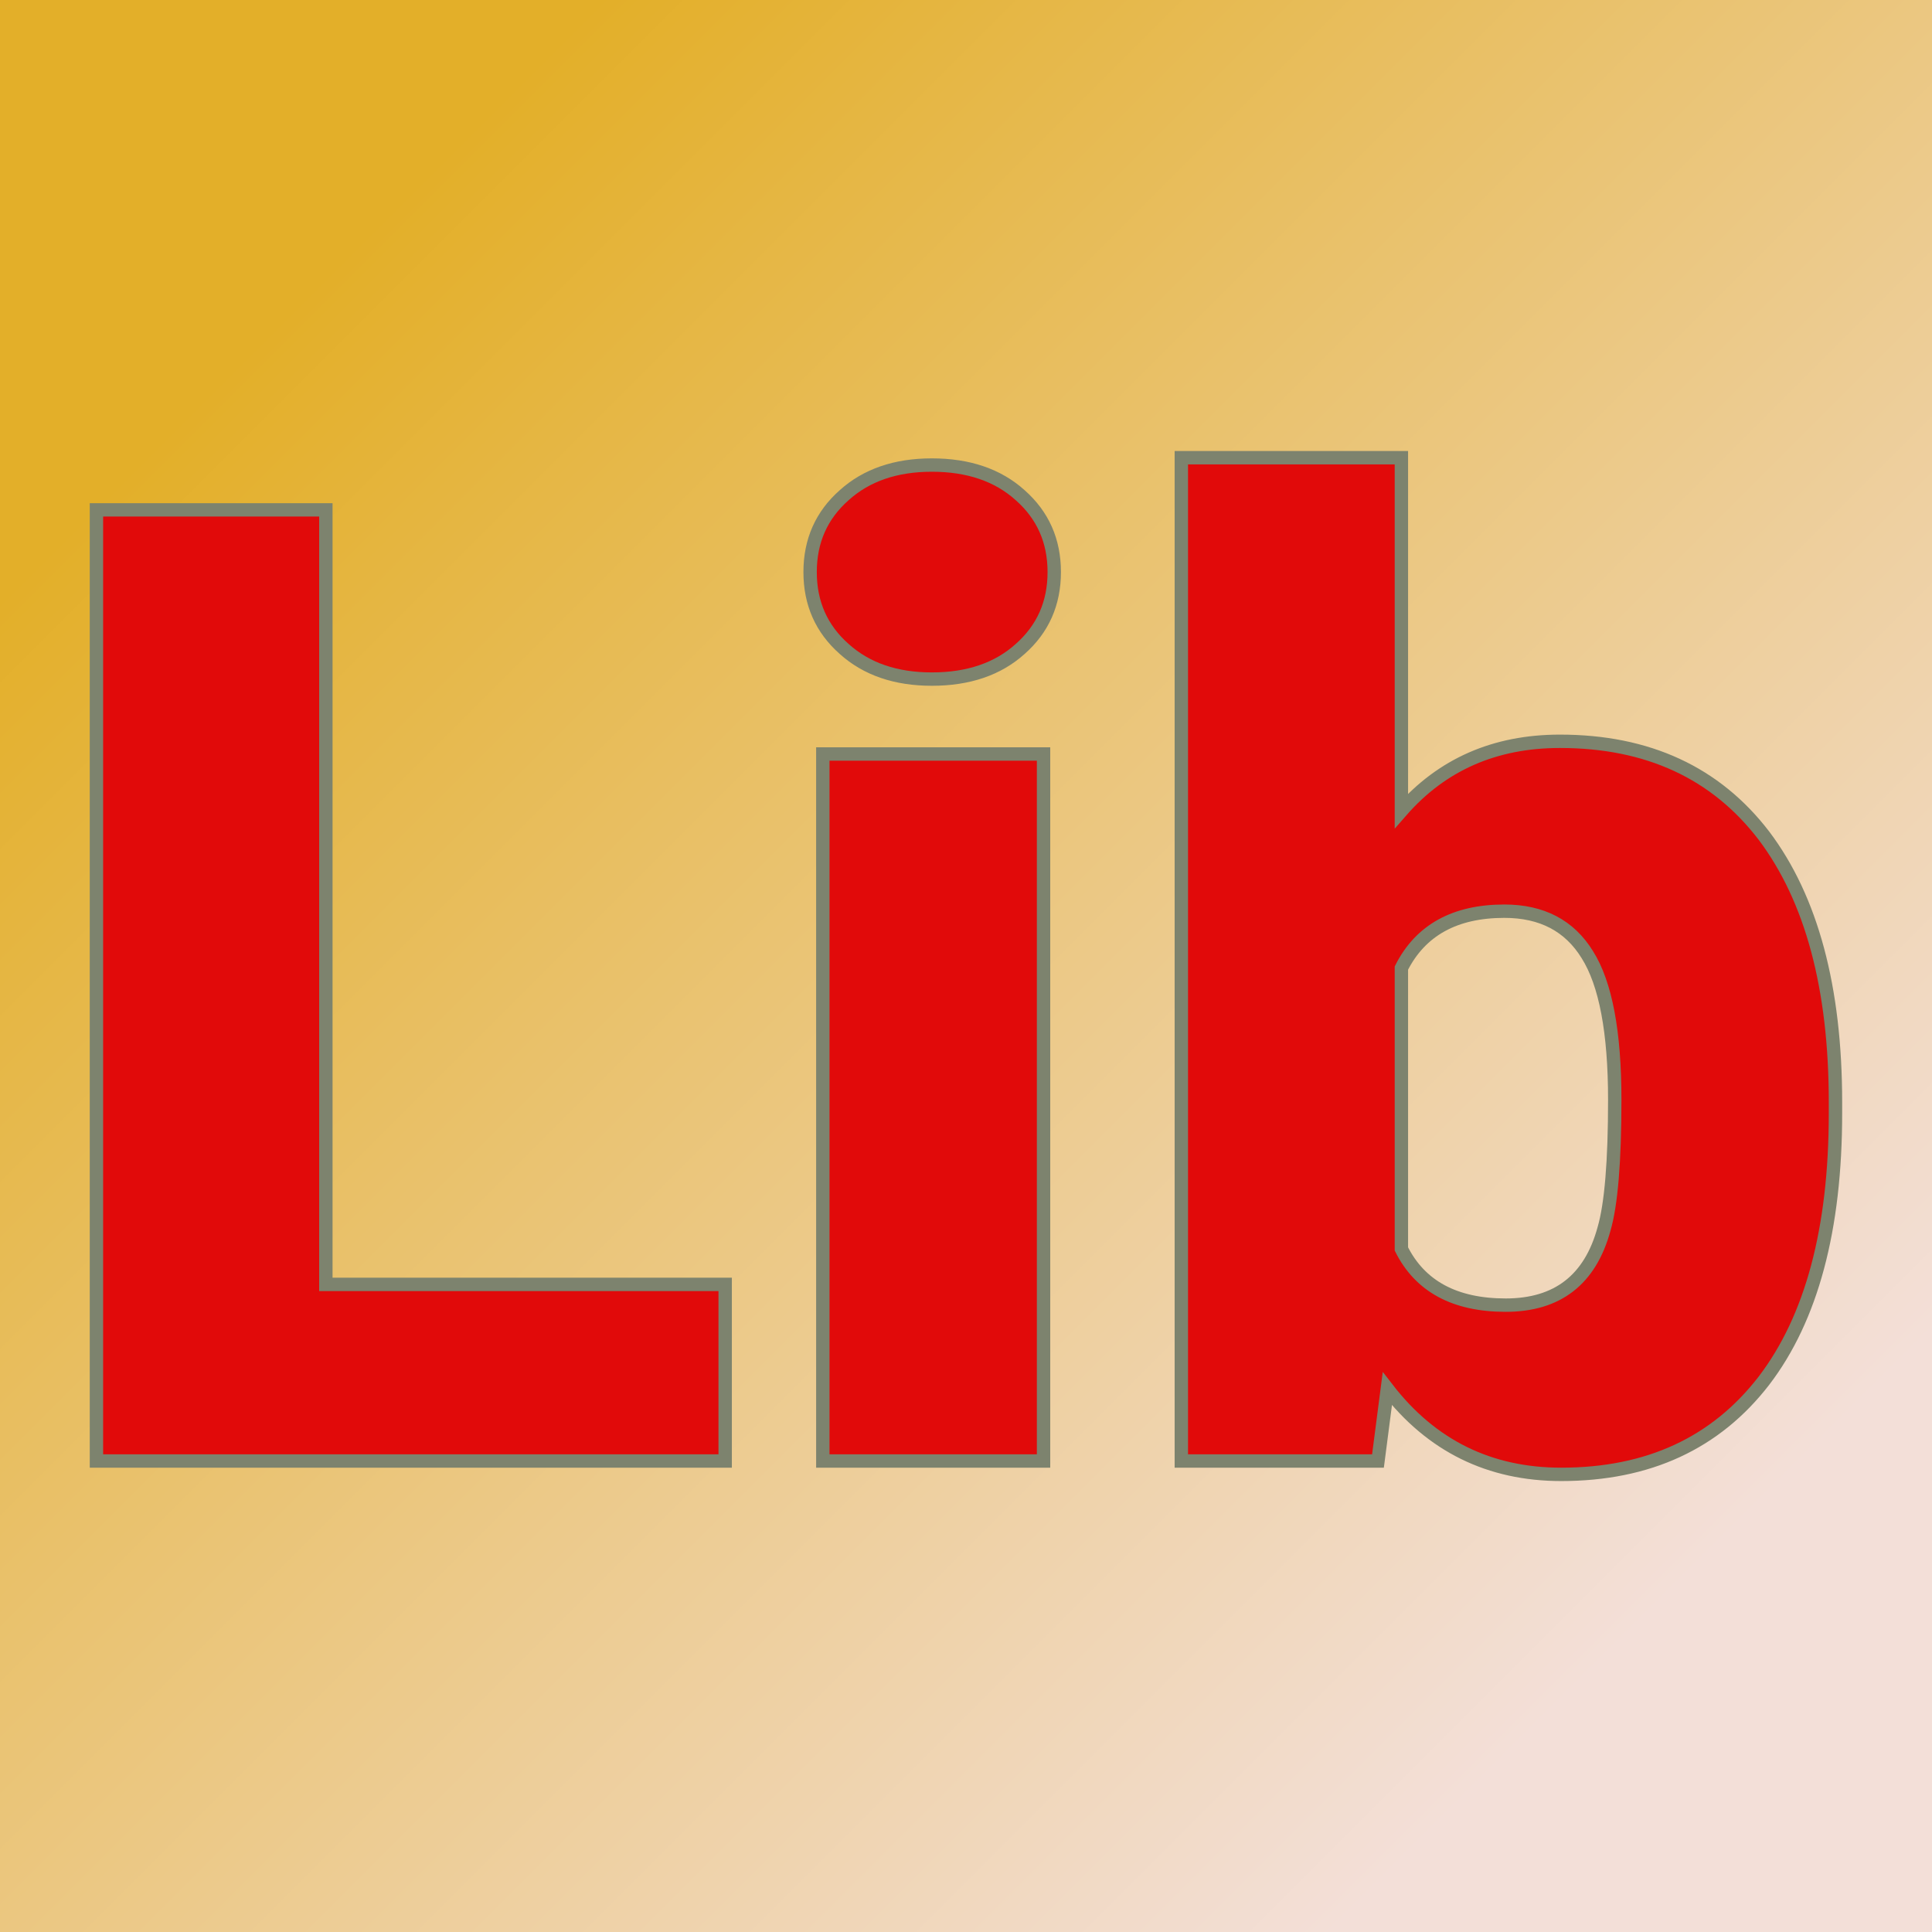
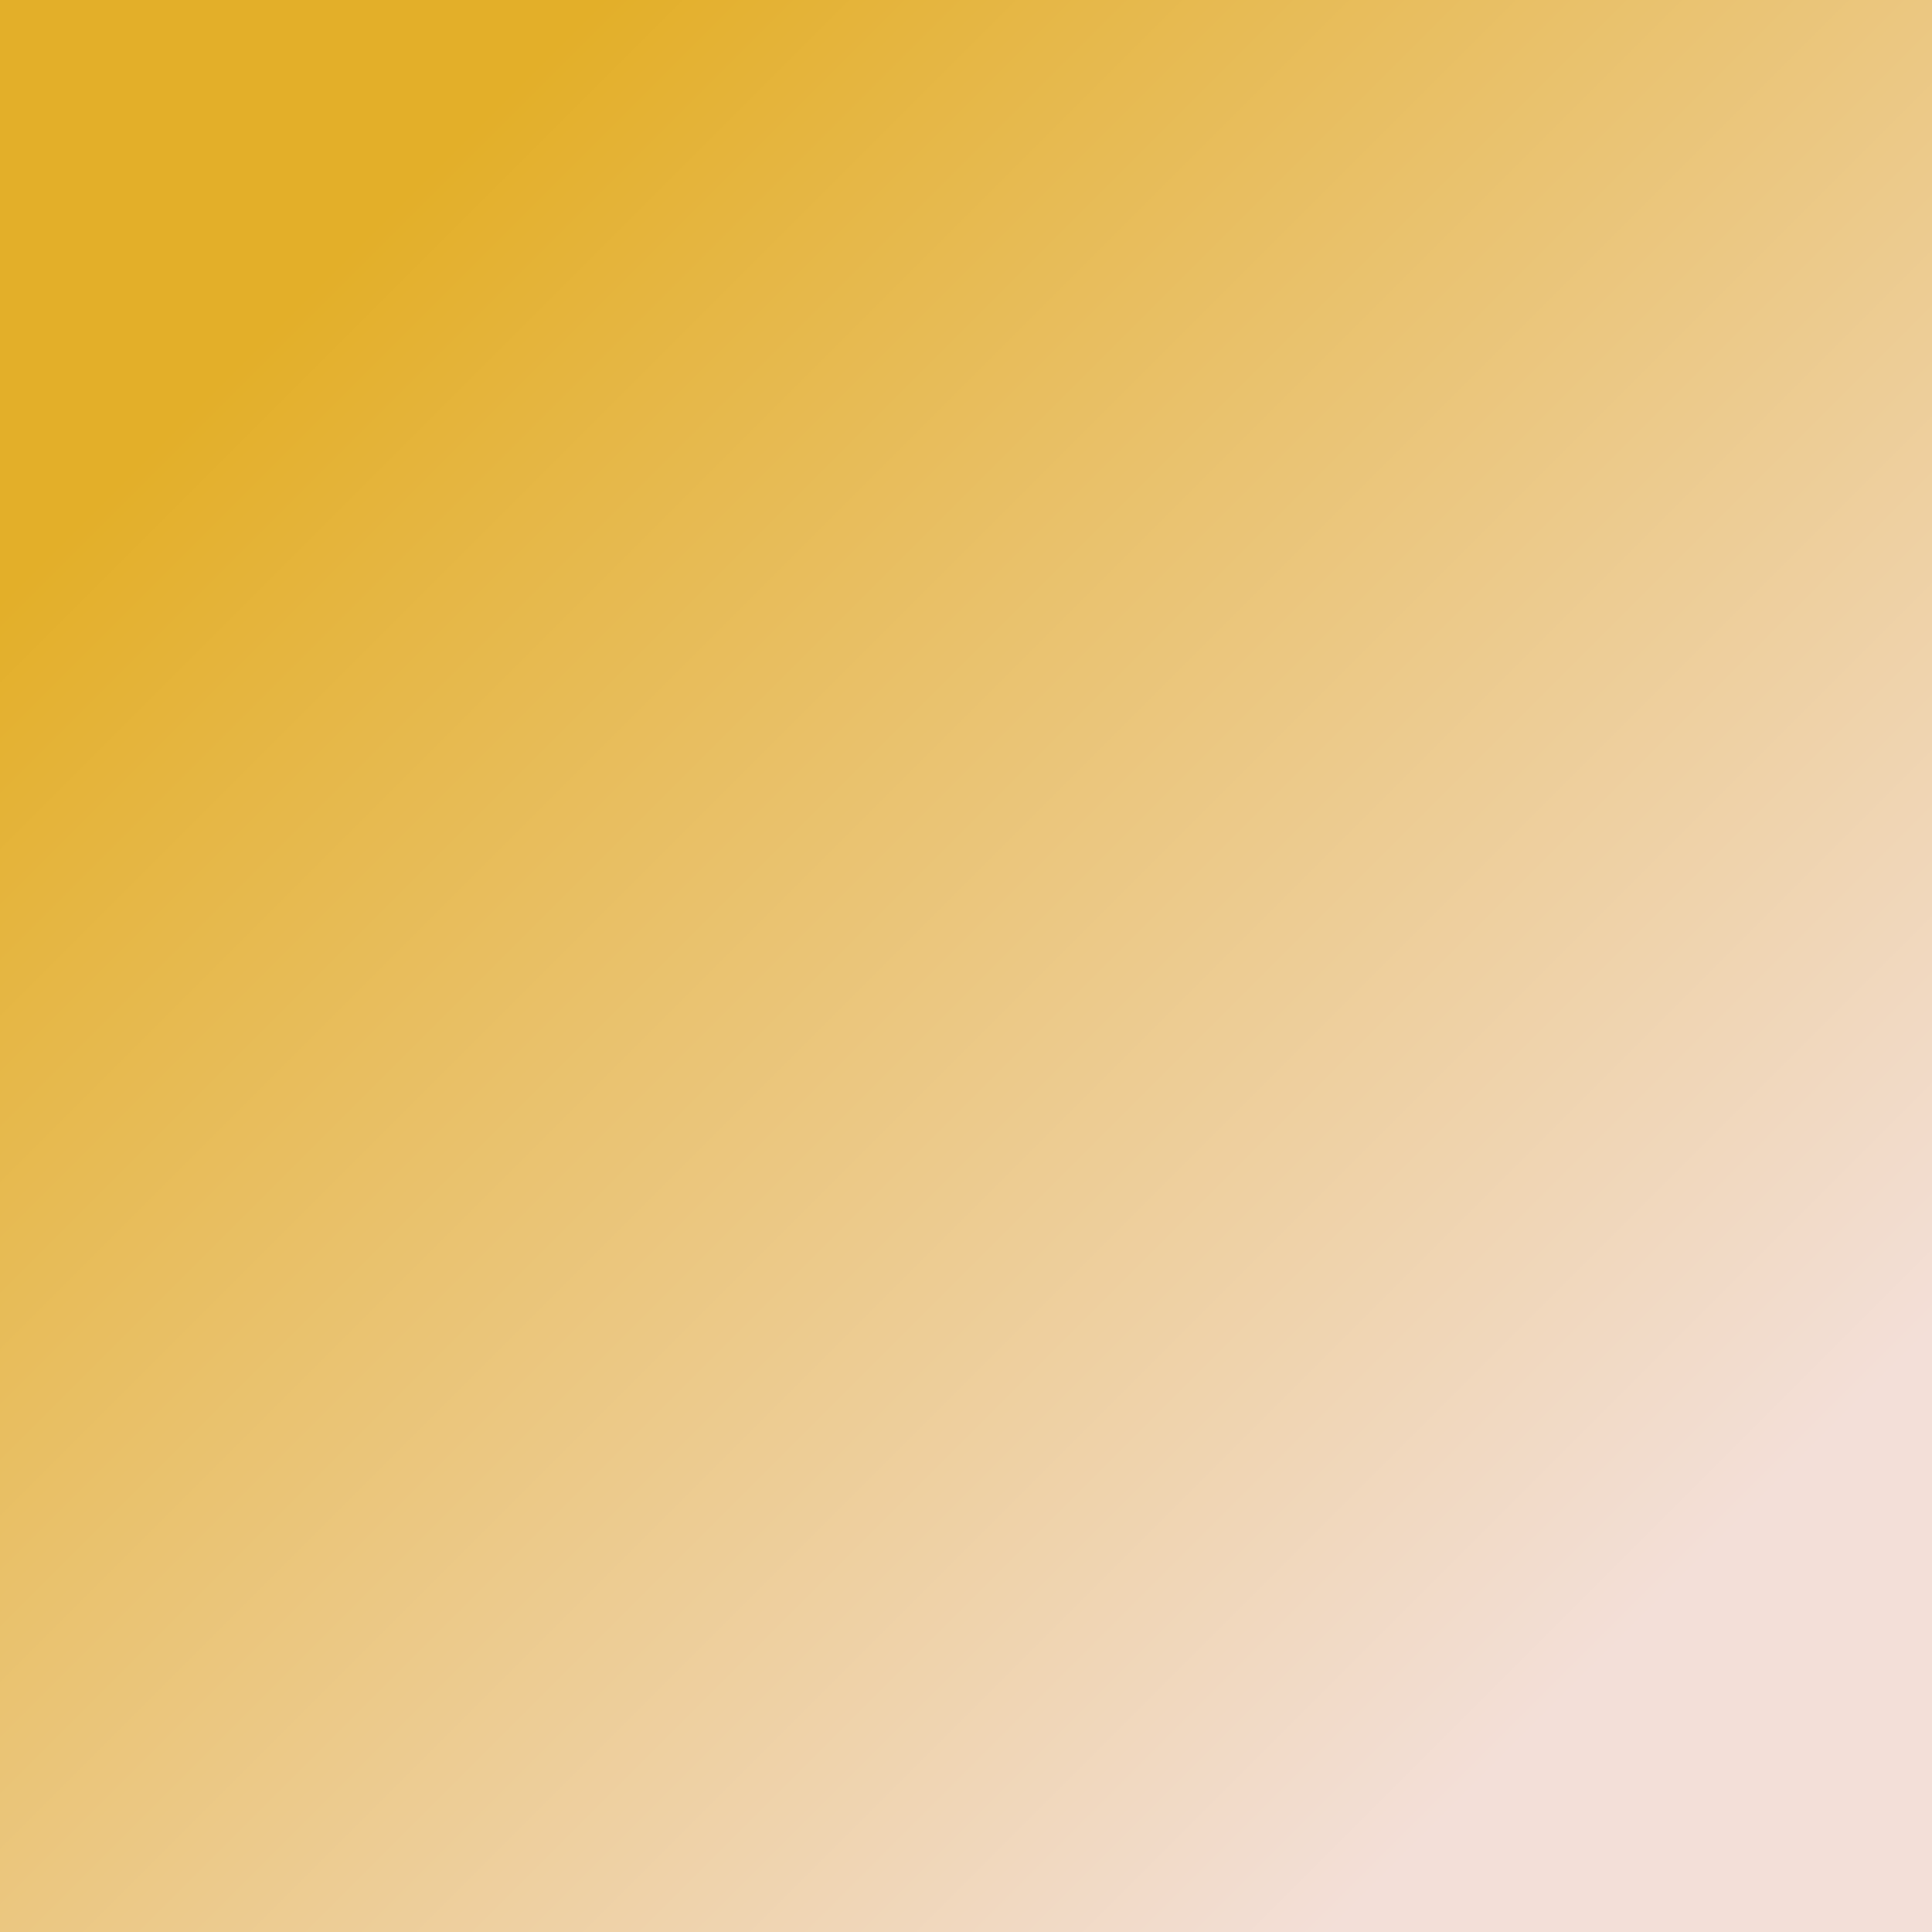
<svg xmlns="http://www.w3.org/2000/svg" version="1.1" viewBox="0 0 200 200">
  <rect width="200" height="200" fill="url('#gradient')" />
  <defs>
    <linearGradient id="gradient" gradientTransform="rotate(45 0.5 0.5)">
      <stop offset="0%" stop-color="#e3af29" />
      <stop offset="100%" stop-color="#f3dfd8" />
    </linearGradient>
  </defs>
  <g>
    <g fill="#e10a0a" transform="matrix(6.924,0,0,6.924,2.575,151.241)" stroke="#7d836e" stroke-width="0.2">
-       <path d="M4.50-14.22L4.50-2.64L10.47-2.64L10.47 0L1.07 0L1.07-14.22L4.50-14.22ZM15.23-10.57L15.23 0L11.93 0L11.93-10.57L15.23-10.57ZM11.74-13.29L11.74-13.29Q11.74-13.99 12.25-14.44Q12.75-14.89 13.56-14.89Q14.38-14.89 14.88-14.44Q15.39-13.99 15.39-13.29Q15.39-12.59 14.88-12.14Q14.38-11.69 13.56-11.69Q12.75-11.69 12.25-12.14Q11.74-12.59 11.74-13.29ZM27.07-5.36L27.07-5.20Q27.07-2.60 26.00-1.20Q24.92 0.20 22.97 0.20L22.97 0.20Q21.36 0.20 20.37-1.08L20.37-1.08L20.23 0L17.29 0L17.29-15L20.58-15L20.58-9.72Q21.49-10.76 22.95-10.76L22.95-10.76Q24.92-10.76 26.00-9.35Q27.07-7.93 27.07-5.36L27.07-5.36ZM23.77-5.40L23.77-5.40Q23.77-6.92 23.36-7.57Q22.96-8.22 22.12-8.22L22.12-8.22Q21.01-8.22 20.58-7.37L20.58-7.37L20.58-3.17Q21.00-2.33 22.14-2.33L22.14-2.33Q23.30-2.33 23.61-3.47L23.61-3.47Q23.77-4.02 23.77-5.40Z" />
-     </g>
+       </g>
  </g>
</svg>